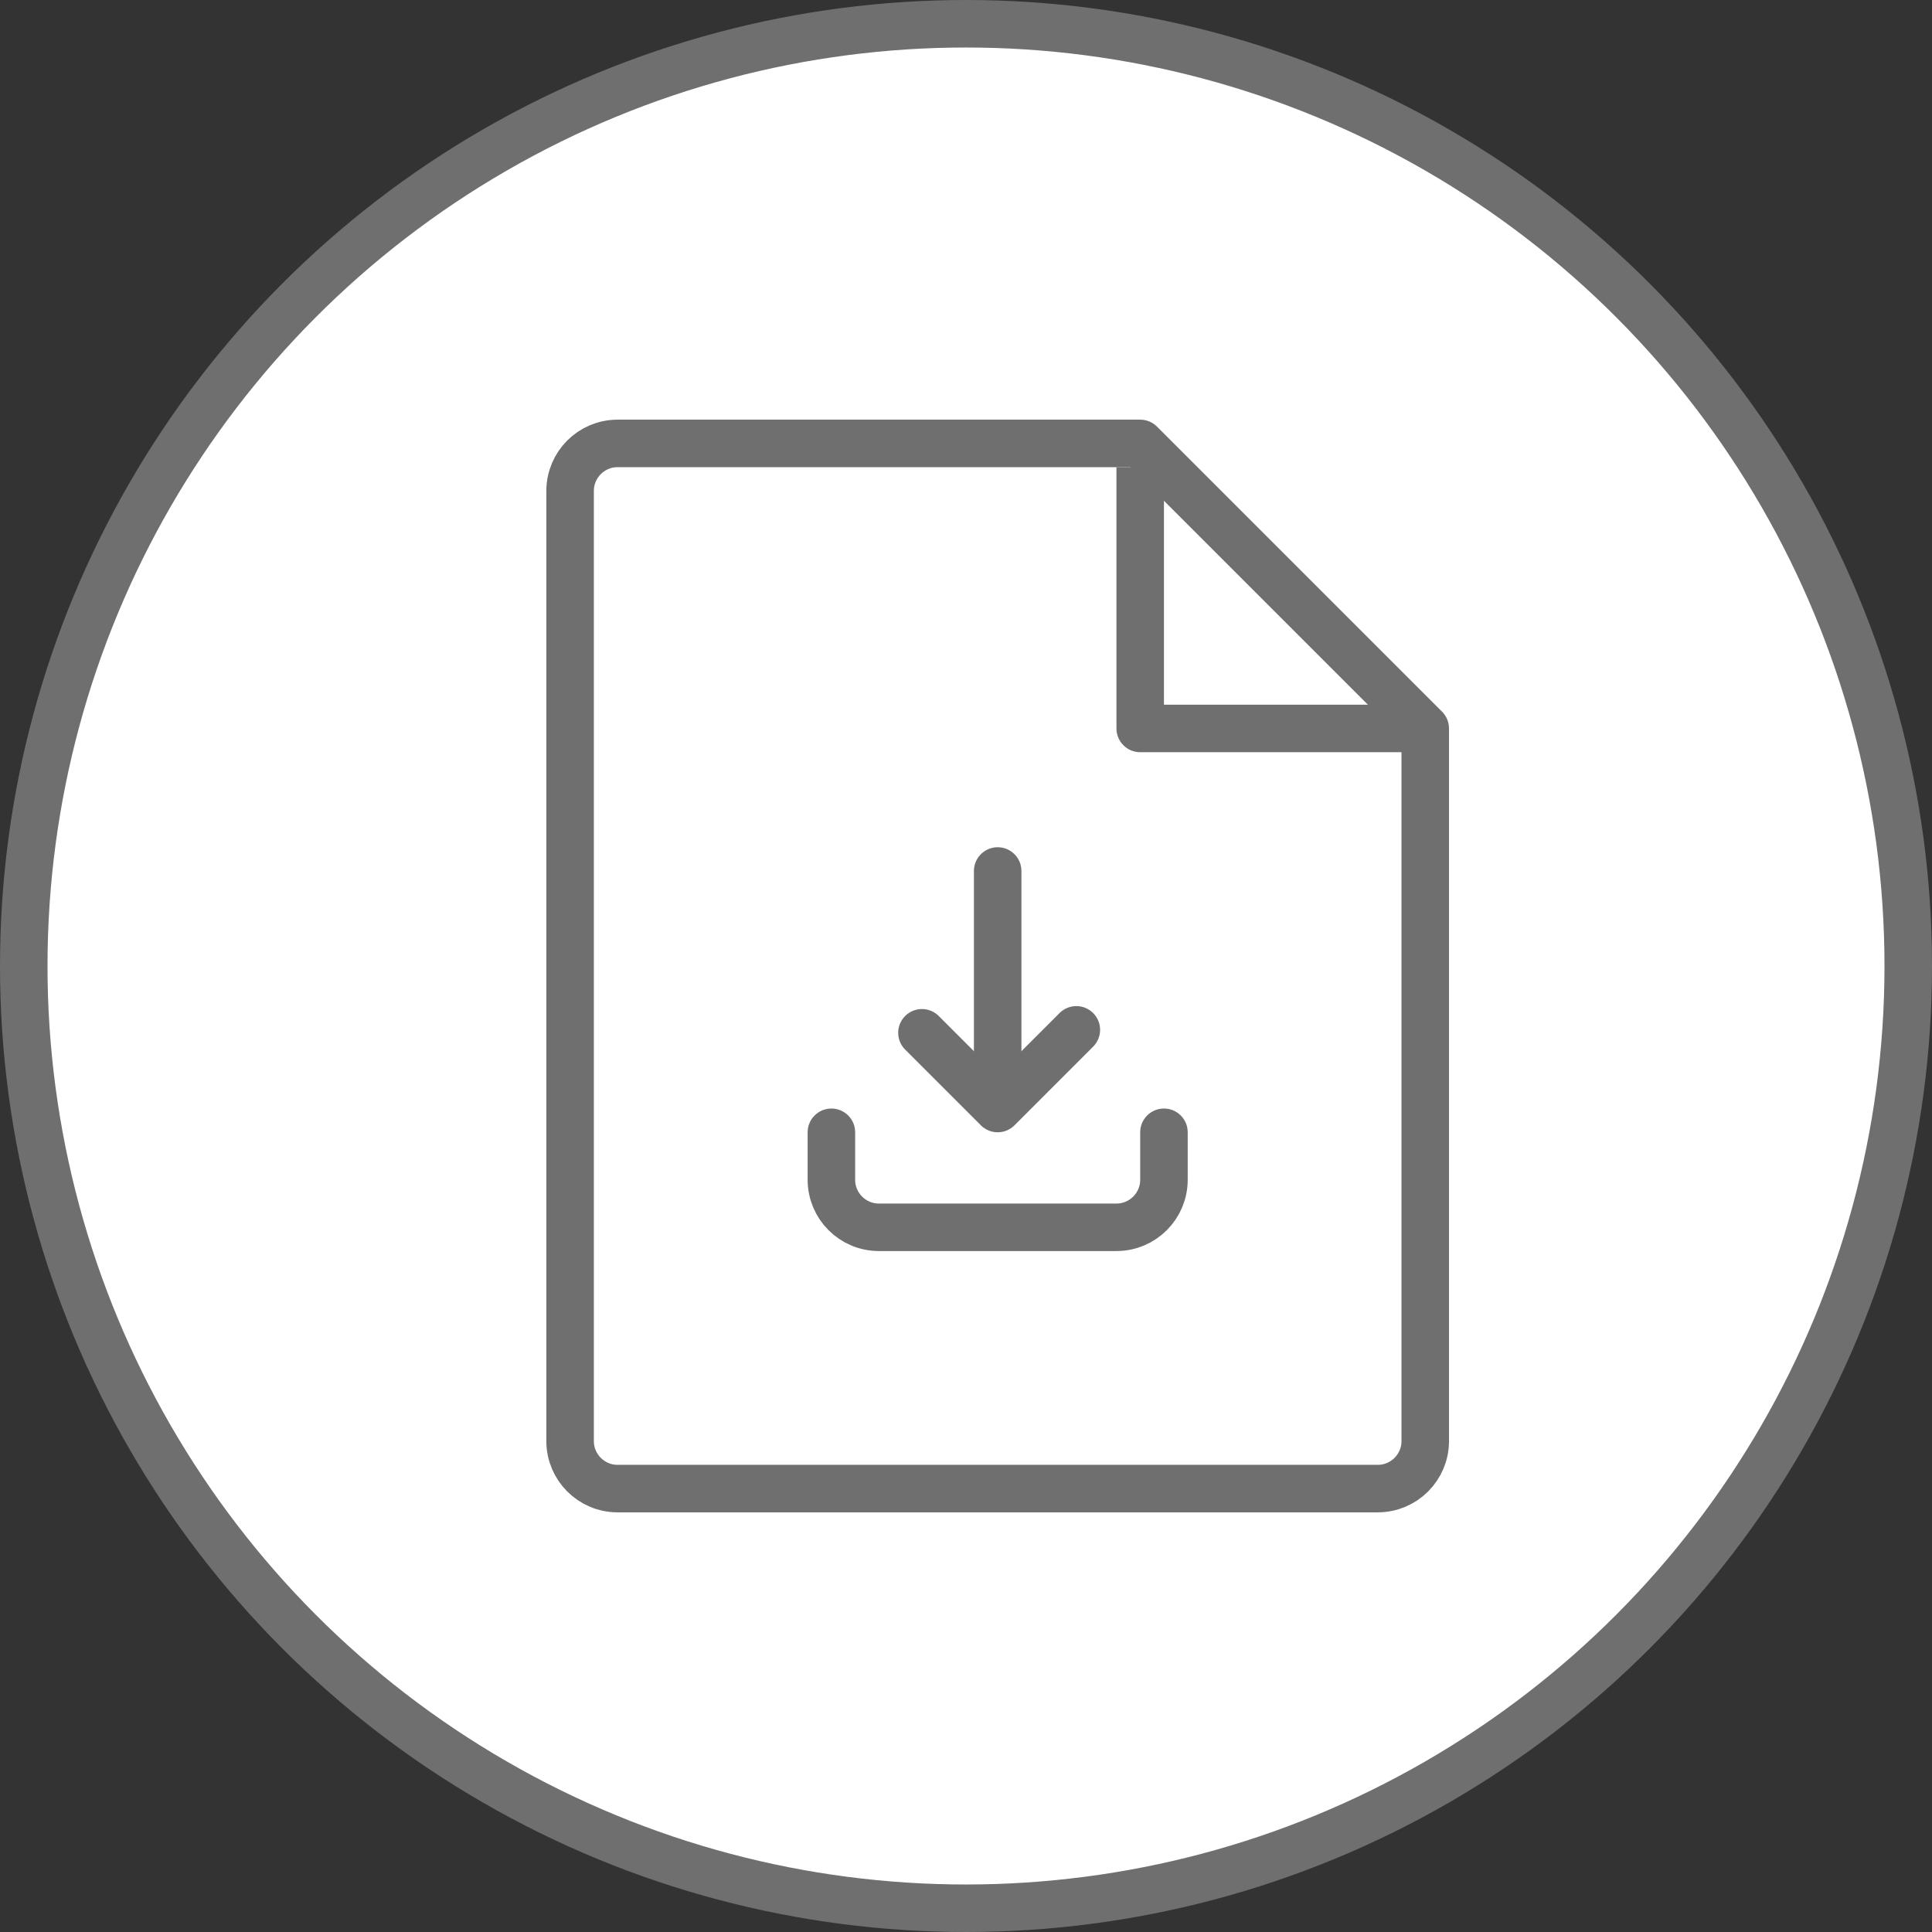
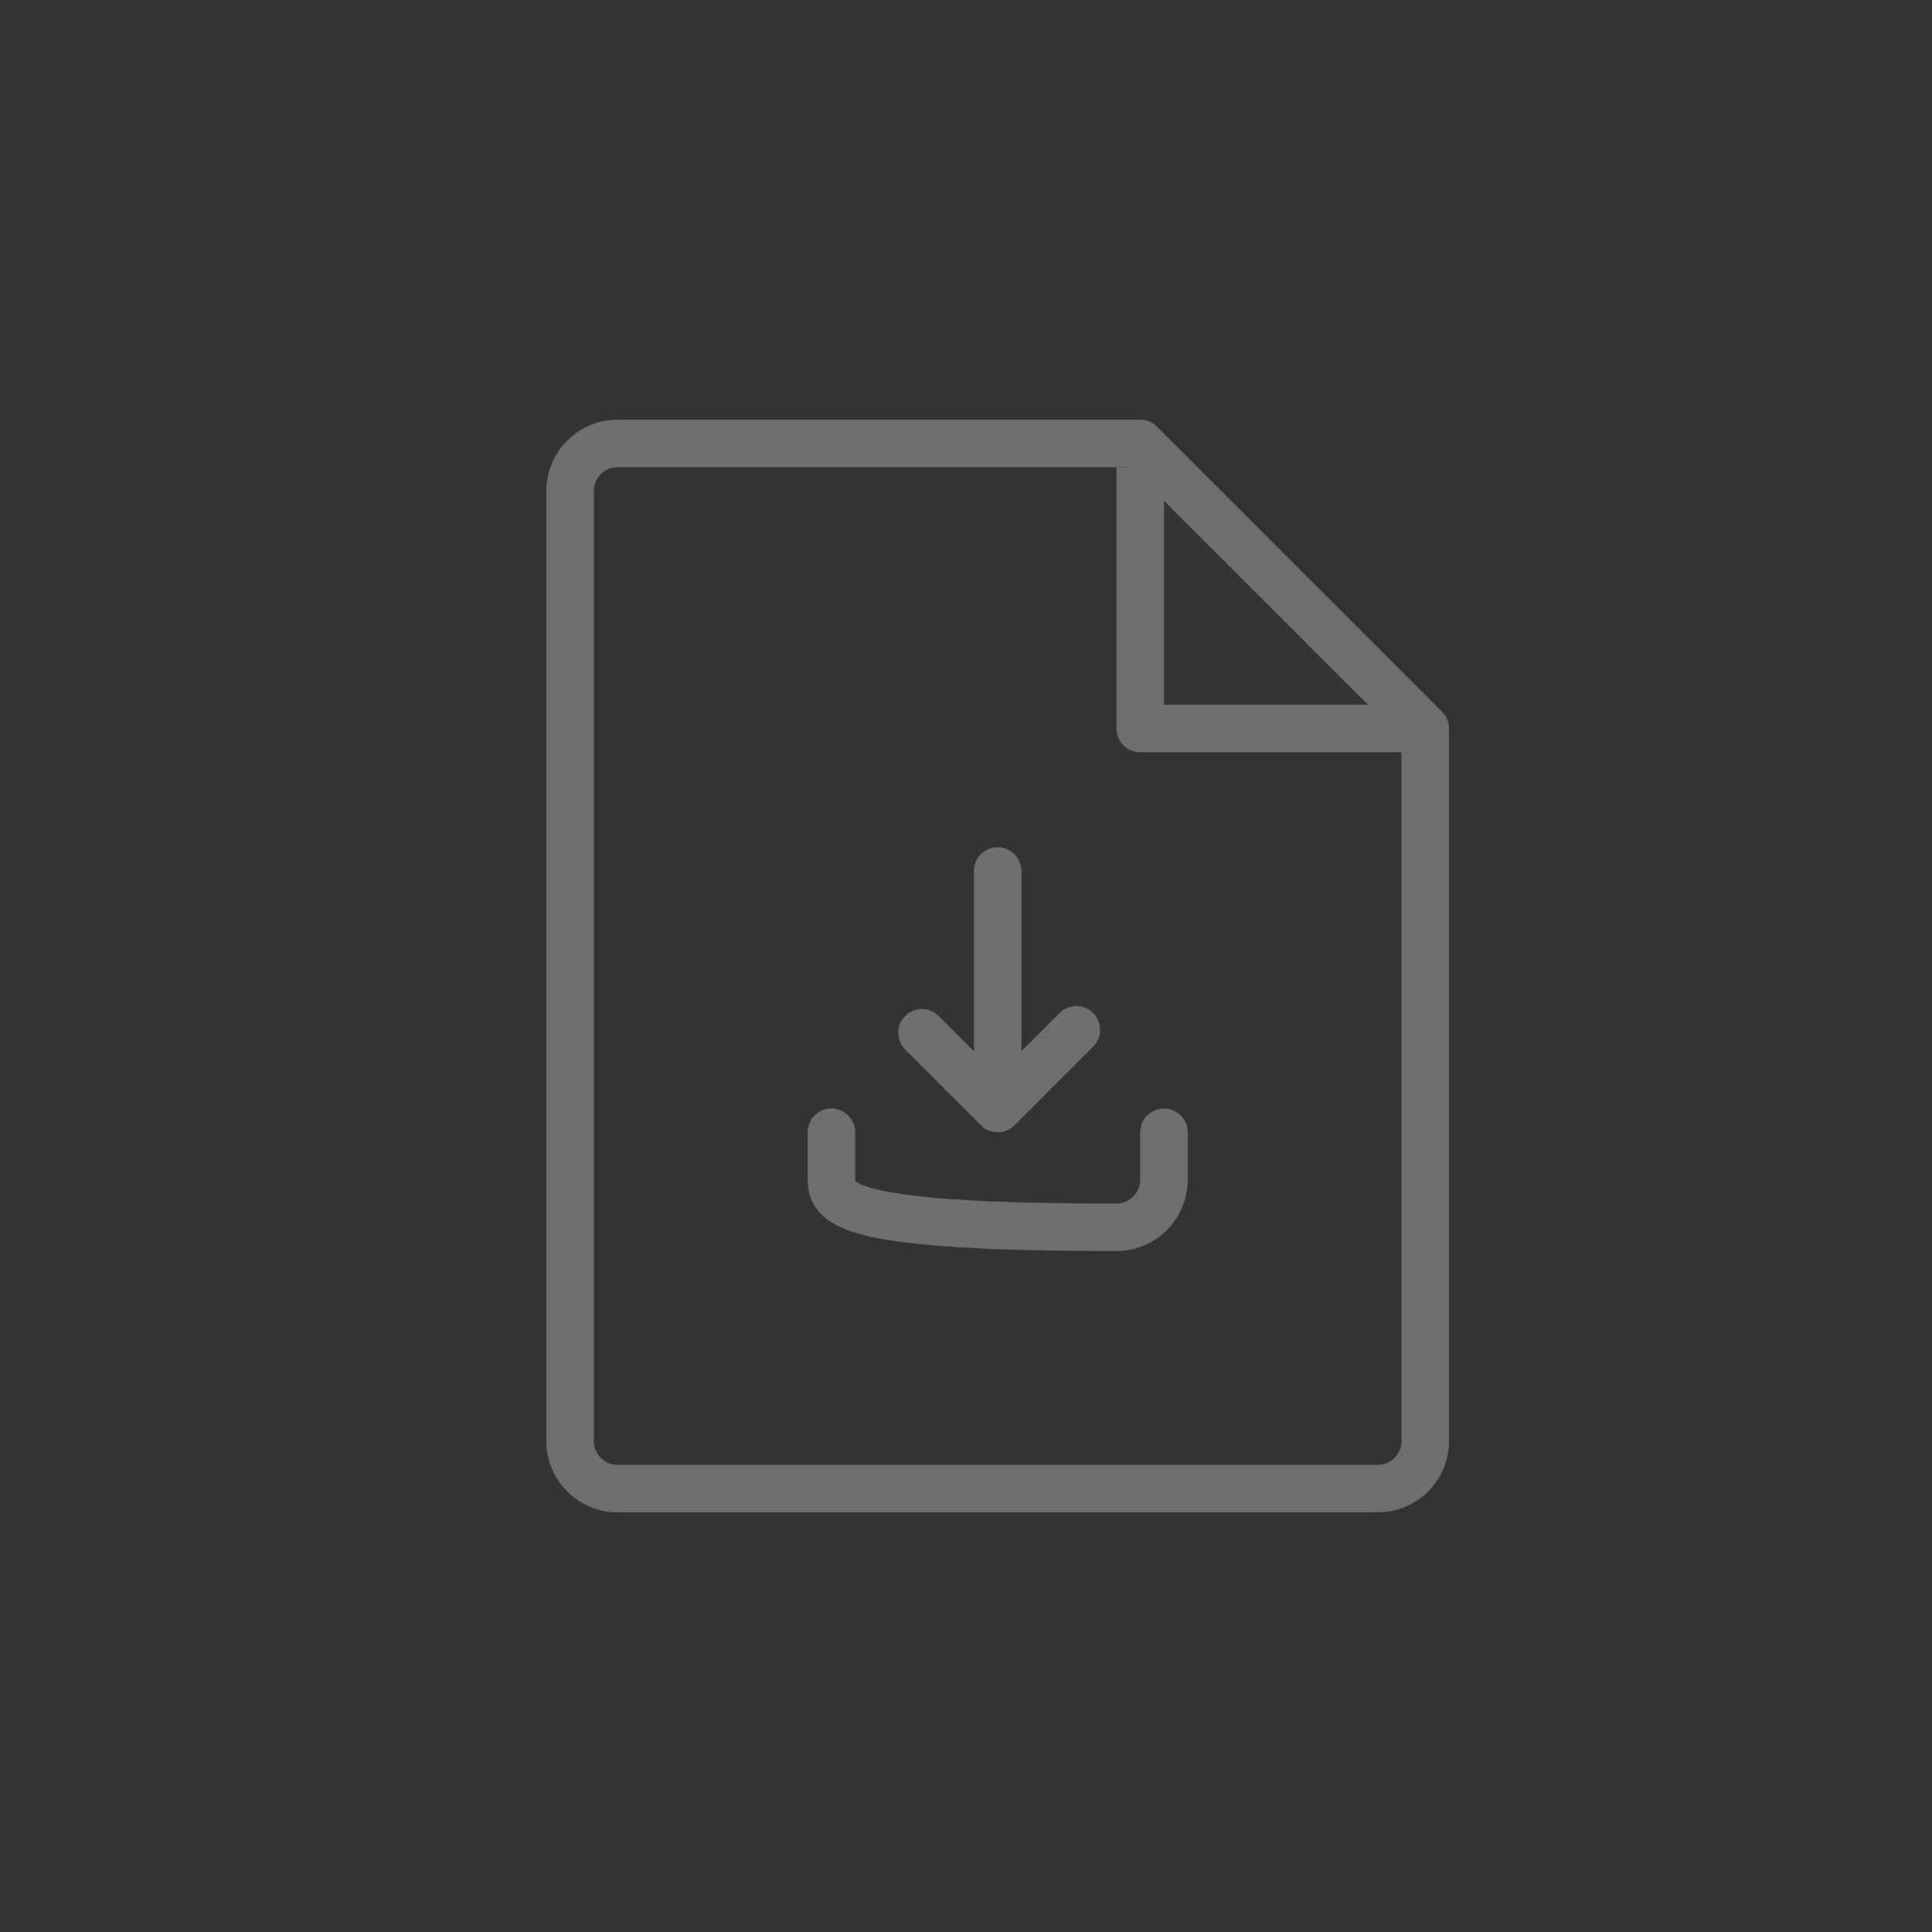
<svg xmlns="http://www.w3.org/2000/svg" width="61" height="61" viewBox="0 0 61 61" fill="none">
  <rect x="0" y="0" width="61" height="61" fill="#333333" stroke="none" />
-   <circle cx="30.5" cy="30.5" r="29.75" fill="white" stroke="#706F6F" stroke-width="1.5" />
  <path fill-rule="evenodd" clip-rule="evenodd" d="M43.5 47H19.5C18.672 47 18 46.328 18 45.5V15.5C18 14.672 18.672 14 19.5 14H36L45 23V45.5C45 46.328 44.328 47 43.5 47Z" stroke="#706F6F" stroke-width="1.5" stroke-linejoin="round" />
  <path d="M36 14.75V23H45" stroke="#706F6F" stroke-width="1.5" stroke-linejoin="round" />
  <path d="M31.5 27.5V34.25" stroke="#706F6F" stroke-width="1.5" stroke-linecap="round" stroke-linejoin="round" />
  <path d="M33.984 32.516L31.5 35L29.109 32.609" stroke="#706F6F" stroke-width="1.5" stroke-linecap="round" stroke-linejoin="round" />
-   <path d="M36.75 35.75V37.25C36.75 38.078 36.078 38.75 35.25 38.75H27.75C26.922 38.75 26.25 38.078 26.25 37.25V35.75" stroke="#706F6F" stroke-width="1.5" stroke-linecap="round" stroke-linejoin="round" />
+   <path d="M36.75 35.75V37.25C36.75 38.078 36.078 38.75 35.25 38.75C26.922 38.75 26.25 38.078 26.25 37.25V35.75" stroke="#706F6F" stroke-width="1.5" stroke-linecap="round" stroke-linejoin="round" />
</svg>